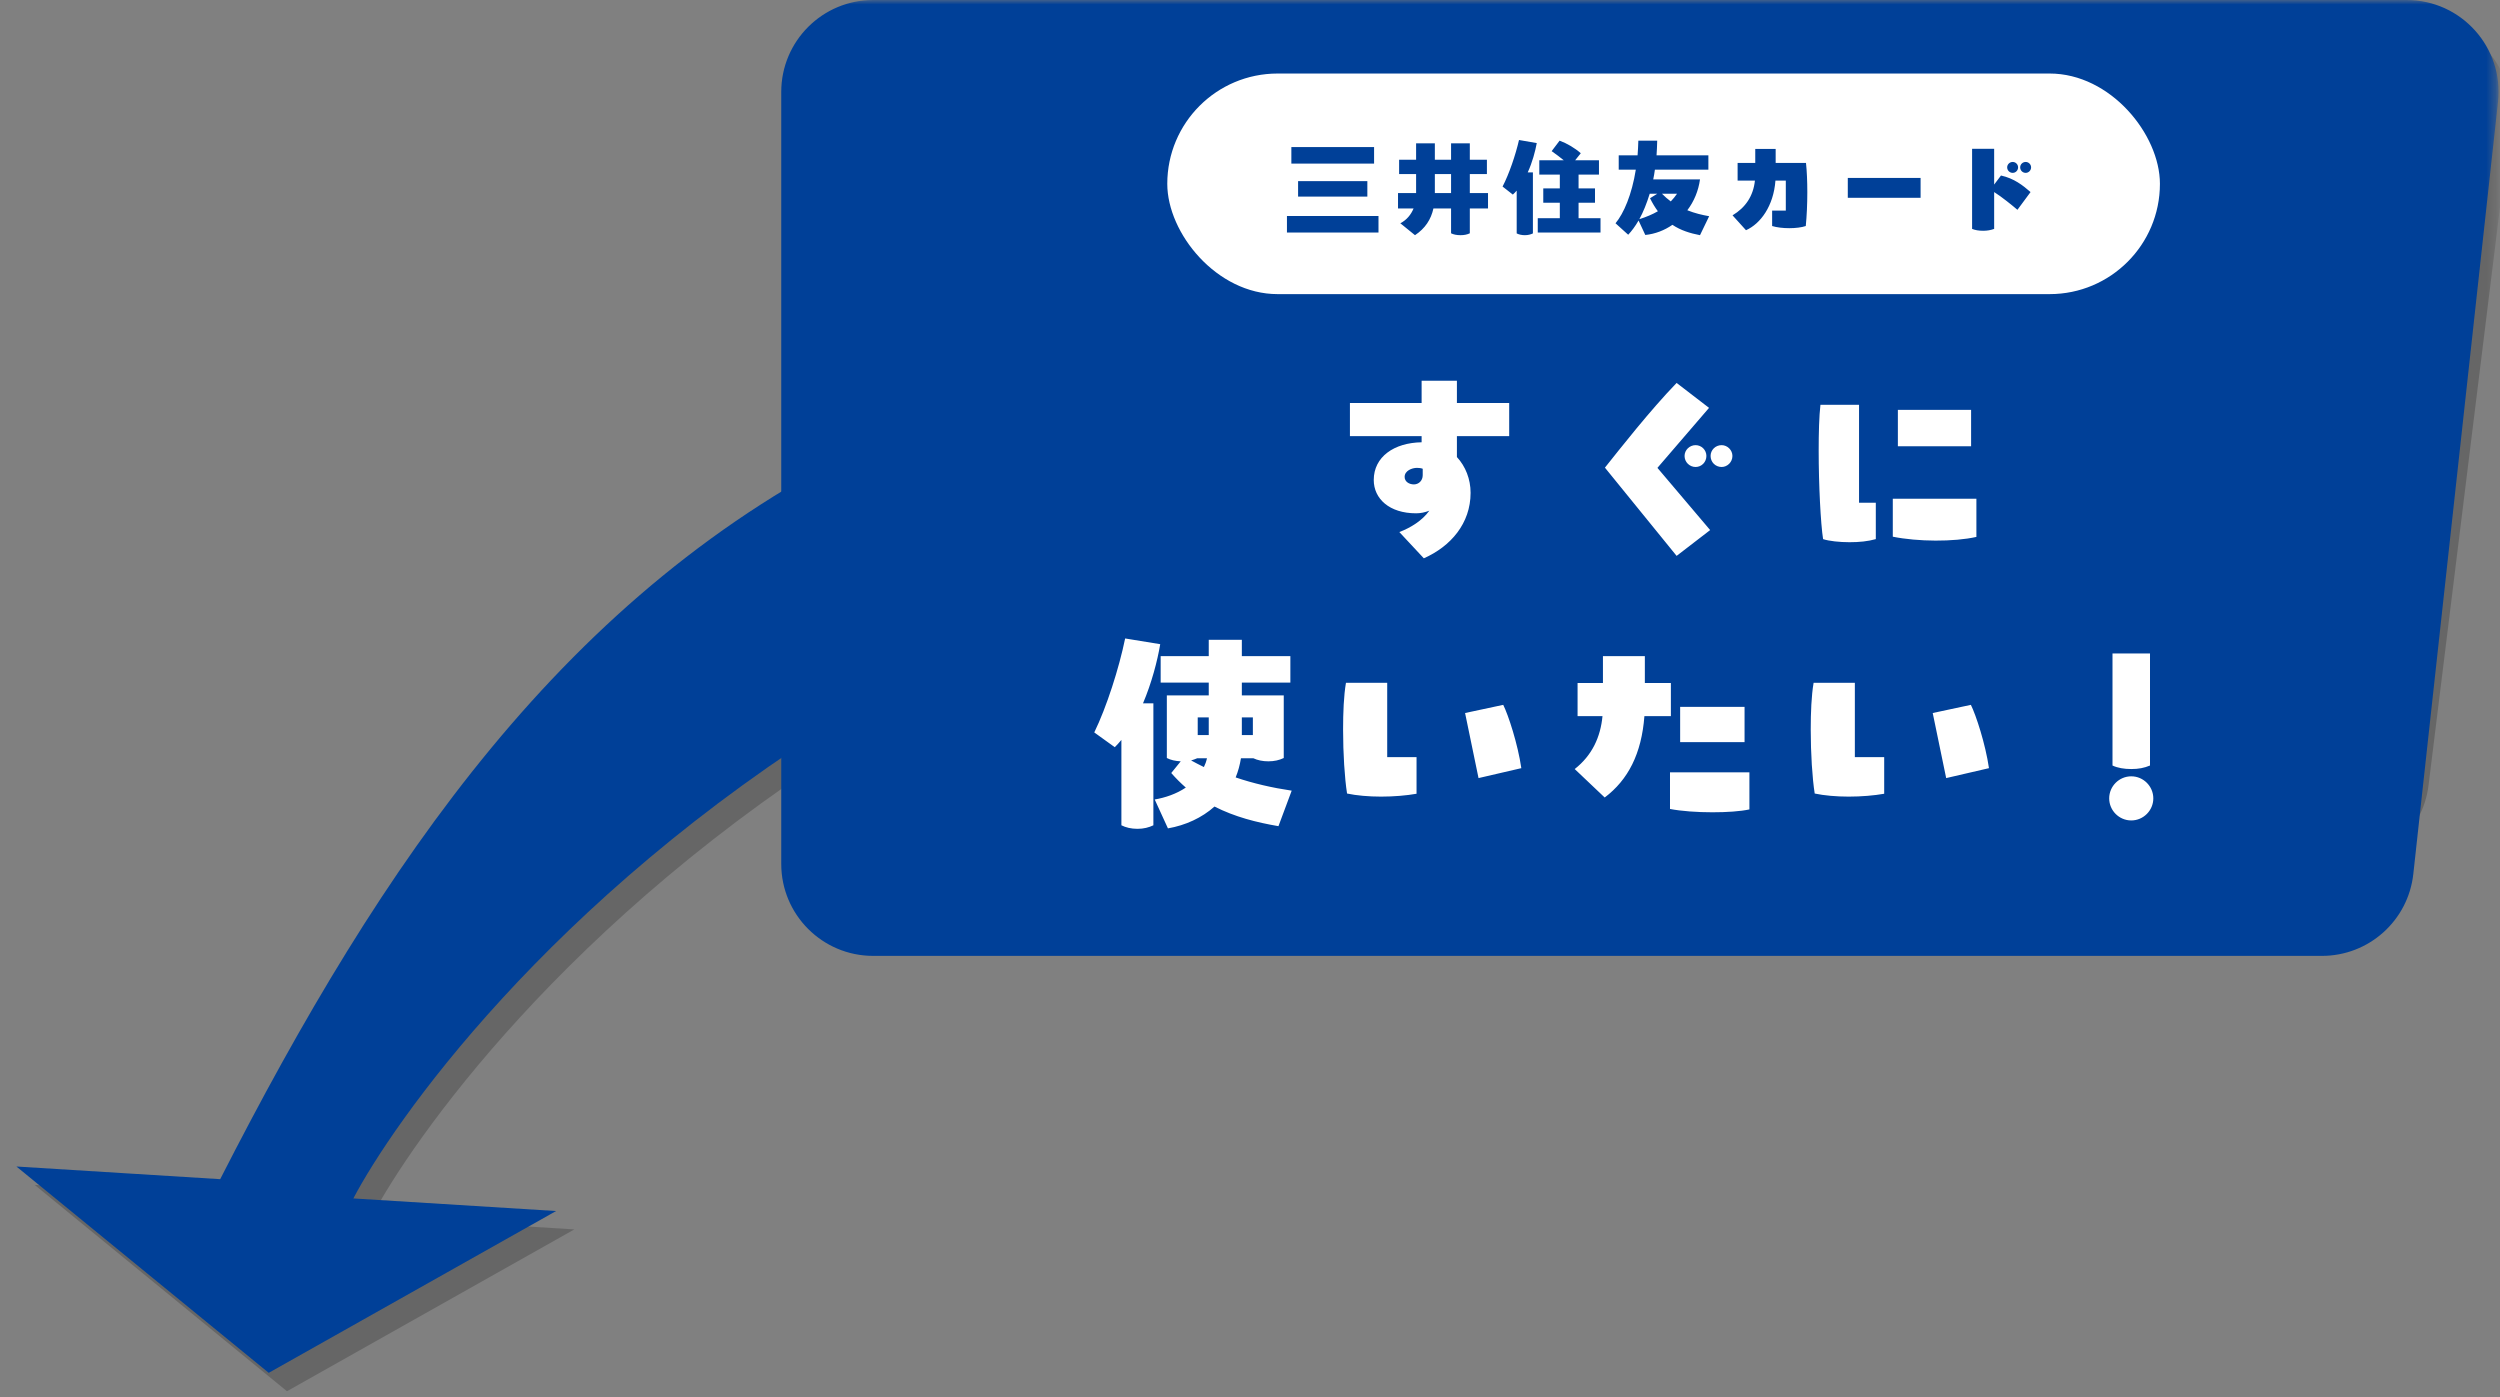
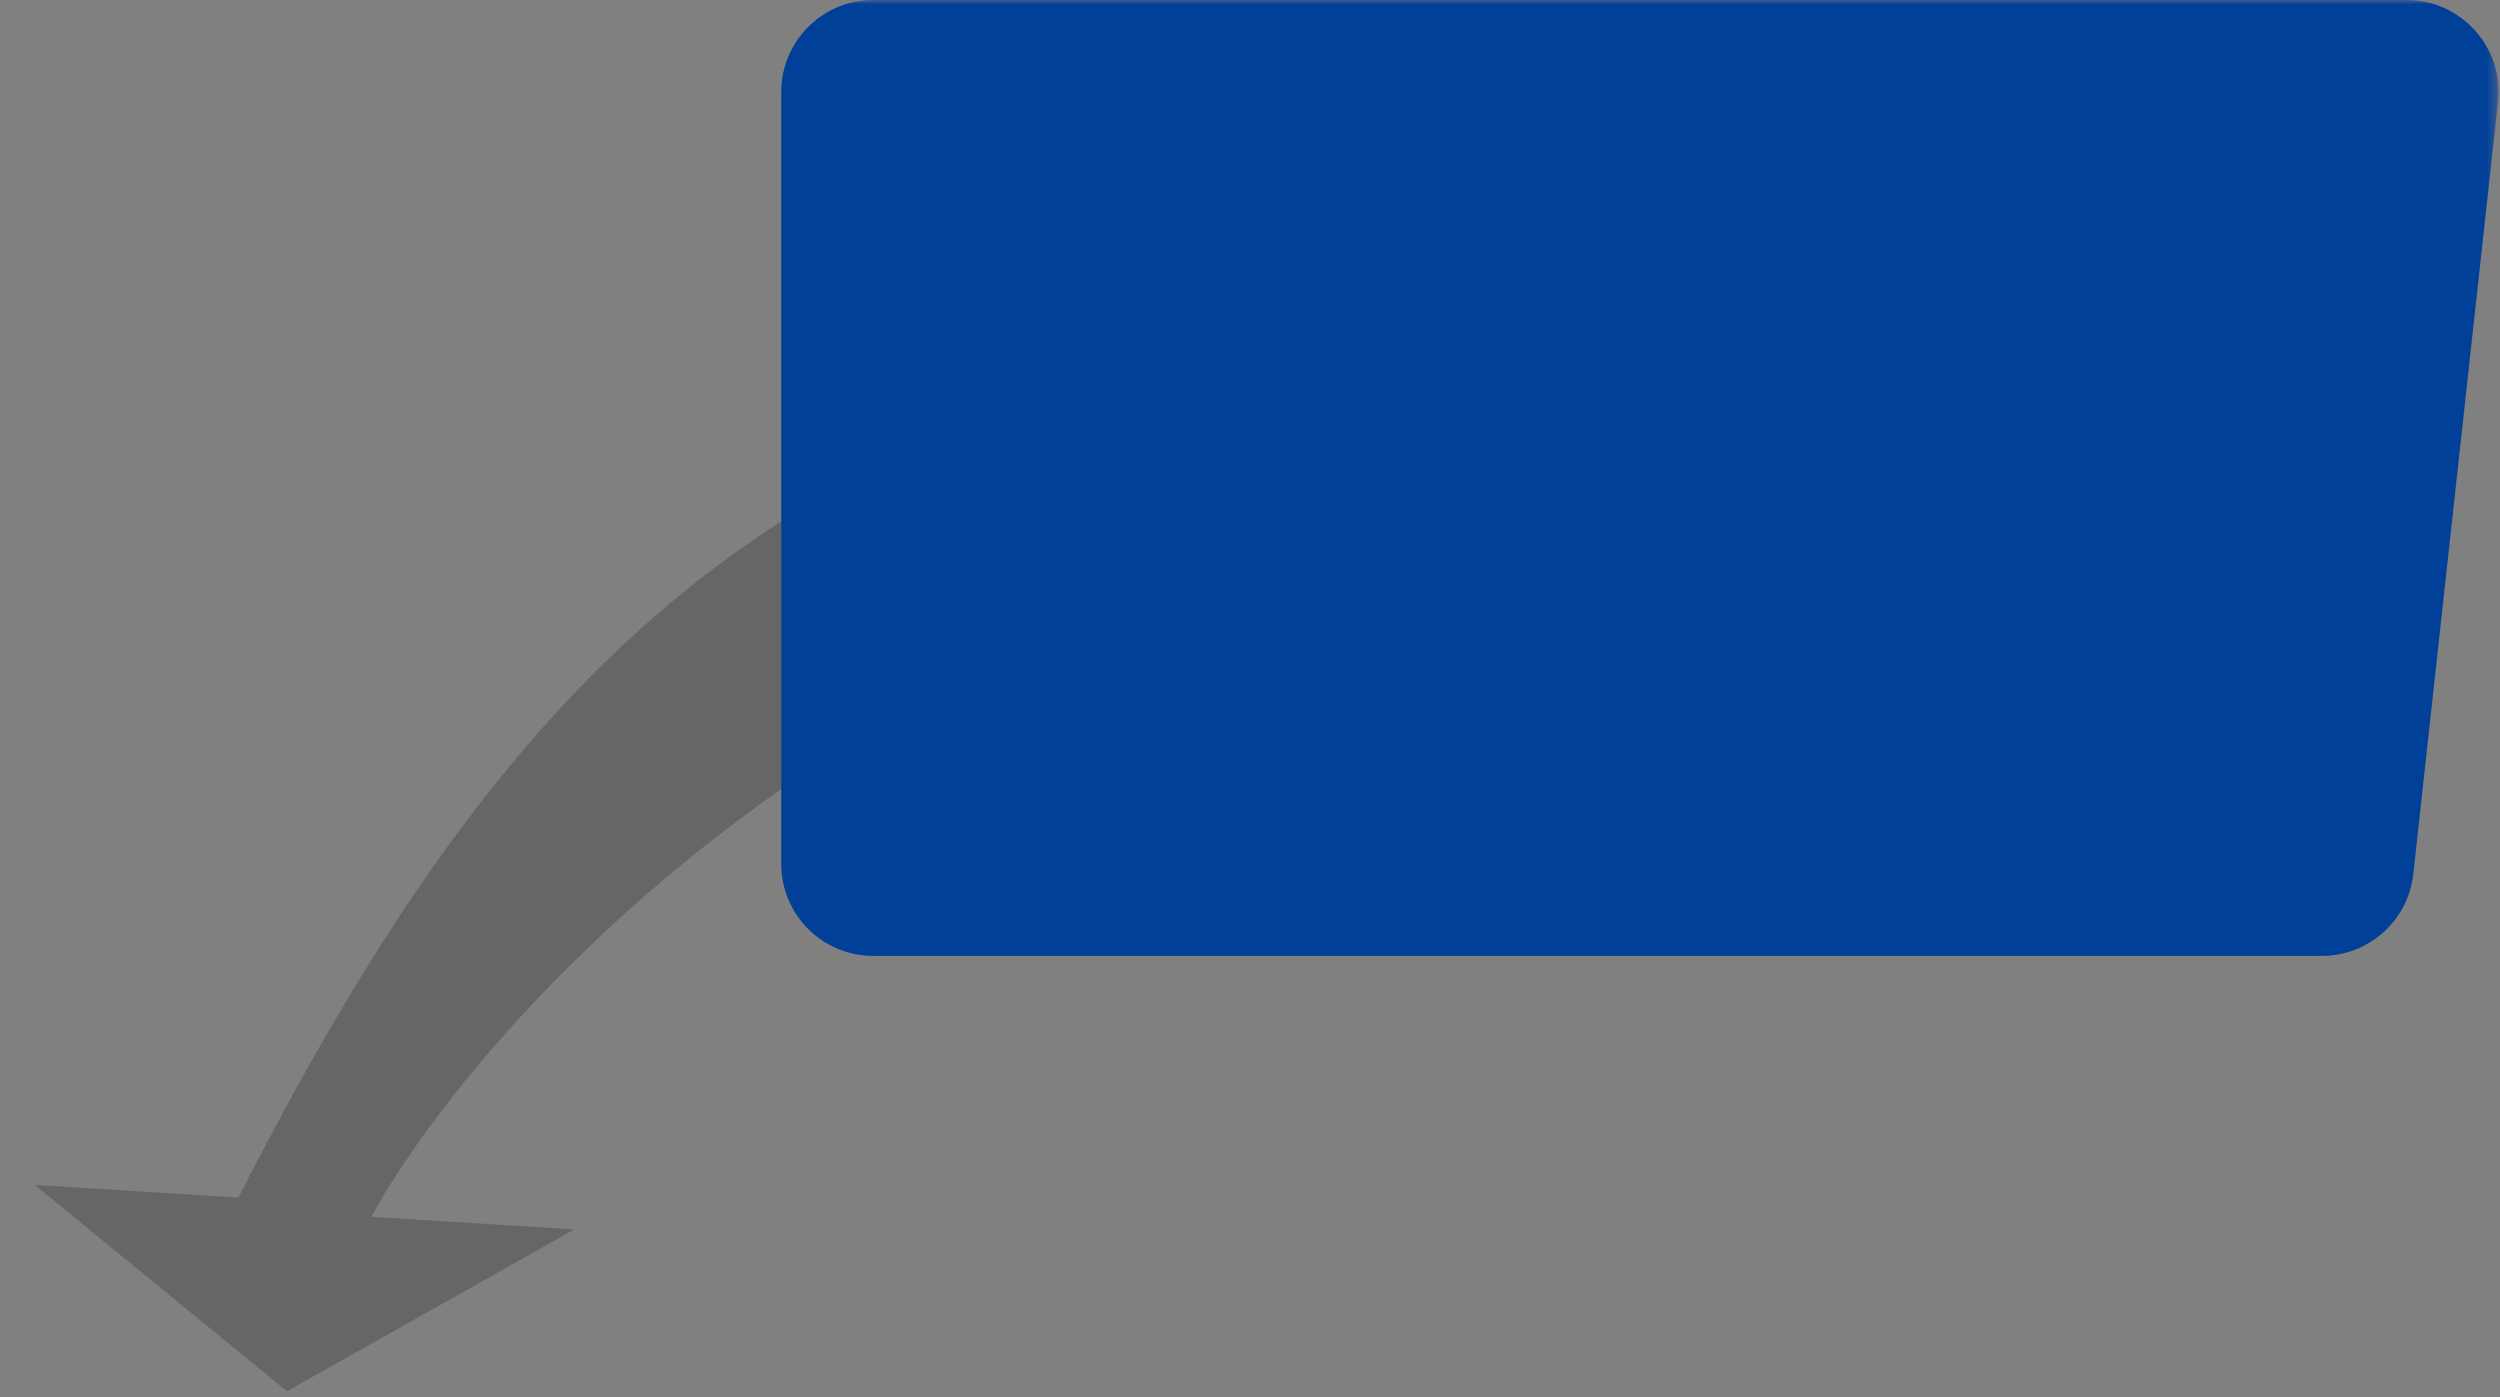
<svg xmlns="http://www.w3.org/2000/svg" width="272" height="152" viewBox="0 0 272 152" fill="none">
  <rect x="0" y="0" width="272" height="152" fill="#808080" stroke="none" />
  <mask id="mask0_738_42840" style="mask-type:alpha" maskUnits="userSpaceOnUse" x="0" y="0" width="272" height="152">
    <rect width="271.674" height="152" fill="#D9D9D9" />
  </mask>
  <g mask="url(#mask0_738_42840)">
    <path d="M3.77 128.916L31.222 151.366L62.486 133.76L40.43 132.389C48.817 116.412 107.549 34.711 245.806 51.402C105.87 12.092 61.129 61.34 25.942 130.294L3.77 128.916Z" fill="black" fill-opacity="0.2" />
-     <path d="M1.786 126.916L29.238 149.366L60.502 131.76L38.446 130.389C46.832 114.412 105.565 32.711 243.822 49.402C103.886 10.092 59.144 59.34 23.957 128.294L1.786 126.916Z" fill="#004098" />
-     <path d="M273.124 13.453C273.861 7.489 269.209 2.227 263.199 2.227H97.116C91.593 2.227 87.116 6.704 87.116 12.227V84.227C87.116 89.749 91.593 94.227 97.116 94.227H254.299C259.348 94.227 263.605 90.464 264.224 85.453L273.124 13.453Z" fill="black" fill-opacity="0.2" />
    <path d="M271.783 11.091C272.433 5.171 267.798 0 261.843 0H95C89.477 0 85 4.477 85 10V94C85 99.523 89.477 104 95 104H252.628C257.729 104 262.012 100.161 262.568 95.091L271.783 11.091Z" fill="#004098" />
-     <path d="M146.872 43.848H154.672V41.424H158.512V43.848H164.2V47.448H158.512V49.728C159.448 50.736 160 52.128 160 53.616C160 56.952 157.84 59.448 154.912 60.744L152.248 57.888C153.496 57.408 154.744 56.64 155.512 55.56C155.032 55.752 154.552 55.848 154.072 55.848C151.168 55.848 149.464 54.264 149.464 52.224C149.464 49.704 151.672 48.168 154.672 48.12V47.448H146.872V43.848ZM153.832 52.704C154.336 52.704 154.792 52.32 154.792 51.696V51C154.6 50.928 154.384 50.904 154.168 50.904C153.616 50.904 152.824 51.216 152.824 51.888C152.824 52.416 153.328 52.704 153.832 52.704ZM182.416 41.664L185.944 44.376L180.328 50.904L186.064 57.672L182.416 60.48L174.616 50.88C176.224 48.864 179.512 44.664 182.416 41.664ZM183.28 49.608C183.28 48.96 183.832 48.432 184.48 48.432C185.128 48.432 185.656 48.96 185.656 49.608C185.656 50.28 185.128 50.808 184.48 50.808C183.832 50.808 183.28 50.28 183.28 49.608ZM187.312 48.432C187.936 48.432 188.488 48.96 188.488 49.608C188.488 50.28 187.936 50.808 187.312 50.808C186.64 50.808 186.112 50.28 186.112 49.608C186.112 48.96 186.64 48.432 187.312 48.432ZM198.064 44.04H202.264V54.696H204.088V58.656C203.248 58.896 202.288 58.992 201.232 58.992C200.152 58.992 199 58.872 198.352 58.656C198.088 56.976 197.872 52.752 197.872 49.032C197.872 47.088 197.92 45.288 198.064 44.04ZM206.488 48.552V44.592H214.456V48.552H206.488ZM205.936 58.392V54.264H215.032V58.416C212.584 58.968 208.648 58.944 205.936 58.392ZM126.232 70.088C125.92 71.936 125.296 74.312 124.36 76.52H125.488V89.792C124.984 90.032 124.432 90.176 123.76 90.176C123.064 90.176 122.488 90.032 122.008 89.792V80.504C121.768 80.792 121.528 81.056 121.288 81.296L119.056 79.688C120.4 76.928 121.744 72.728 122.416 69.464L126.232 70.088ZM140.536 86.024L139.096 89.888C136.72 89.48 134.344 88.88 132.136 87.752C130.768 88.976 128.992 89.792 127.072 90.128L125.632 86.984C126.76 86.792 127.984 86.384 129.016 85.688C128.464 85.208 127.936 84.68 127.432 84.104L128.464 82.832C127.888 82.808 127.36 82.688 126.952 82.472V75.656H131.512V74.264H126.28V71.384H131.512V69.608H135.112V71.384H140.392V74.264H135.112V75.656H139.672V82.472C139.168 82.712 138.64 82.832 137.992 82.832C137.368 82.832 136.816 82.712 136.36 82.496H135.016C134.896 83.24 134.704 83.936 134.44 84.584C136.336 85.232 138.424 85.712 140.536 86.024ZM131.512 78.056H130.312V79.976H131.512V78.056ZM136.312 78.056H135.112V79.976H136.312V78.056ZM130.984 83.456C131.128 83.168 131.248 82.832 131.32 82.496H130.264C130.048 82.592 129.832 82.664 129.592 82.736C130.024 82.976 130.504 83.216 130.984 83.456ZM146.44 74.288H150.928V82.376H154.12V86.36C153.04 86.552 151.648 86.672 150.256 86.672C148.912 86.672 147.568 86.552 146.56 86.336C146.296 84.656 146.128 81.992 146.128 79.376C146.128 77.528 146.2 75.704 146.44 74.288ZM165.52 83.576L160.864 84.656L159.4 77.576L163.552 76.688C164.104 77.792 165.136 80.936 165.52 83.576ZM171.64 74.312H174.4V71.384H178.96V74.312H181.792V77.912H178.912C178.6 82.016 177.136 84.848 174.592 86.768L171.328 83.672C173.224 82.184 174.136 80.192 174.352 77.912H171.64V74.312ZM182.8 80.744V76.904H189.808V80.744H182.8ZM181.696 88.016V84.032H190.336V88.064C189.352 88.28 187.864 88.376 186.304 88.376C184.648 88.376 182.944 88.256 181.696 88.016ZM197.32 74.288H201.808V82.376H205V86.36C203.92 86.552 202.528 86.672 201.136 86.672C199.792 86.672 198.448 86.552 197.44 86.336C197.176 84.656 197.008 81.992 197.008 79.376C197.008 77.528 197.08 75.704 197.32 74.288ZM216.4 83.576L211.744 84.656L210.28 77.576L214.432 76.688C214.984 77.792 216.016 80.936 216.4 83.576ZM231.88 83.672C231.112 83.672 230.392 83.552 229.84 83.288V71.096H233.92V83.288C233.296 83.552 232.672 83.672 231.88 83.672ZM231.88 89.264C230.56 89.264 229.48 88.184 229.48 86.864C229.48 85.544 230.56 84.464 231.88 84.464C233.2 84.464 234.28 85.544 234.28 86.864C234.28 88.184 233.2 89.264 231.88 89.264Z" fill="white" />
  </g>
-   <rect x="127" y="8" width="108" height="24" rx="12" fill="white" />
-   <path d="M140.5 17.8V16H149.5V17.8H140.5ZM141.232 21.388V19.708H148.768V21.388H141.232ZM140.02 25.3V23.5H149.98V25.3H140.02ZM159.916 18.94V21.004H161.896V22.684H159.916V25.384C159.604 25.528 159.292 25.588 158.896 25.588C158.488 25.588 158.152 25.516 157.876 25.384V22.684H155.956C155.692 23.884 155.056 24.856 153.952 25.588L152.356 24.292C153.052 23.932 153.52 23.344 153.796 22.684H152.104V21.004H154.072V18.94H152.224V17.38H154.072V15.592H156.112V17.38H157.876V15.592H159.916V17.38H161.776V18.94H159.916ZM157.876 18.94H156.112V21.004H157.876V18.94ZM165.268 15.232L167.2 15.568C167.032 16.48 166.72 17.656 166.216 18.76H166.78V25.396C166.528 25.516 166.24 25.588 165.904 25.588C165.556 25.588 165.256 25.516 165.016 25.396V20.74C164.872 20.908 164.74 21.04 164.596 21.172L163.48 20.296C164.188 18.94 164.896 16.852 165.268 15.232ZM171.748 23.74H174.136V25.3H167.308V23.74H169.708V22.06H167.908V20.5H169.708V19H167.476V17.44H170.14C169.732 17.104 169.312 16.792 168.82 16.444L169.684 15.304C170.5 15.604 171.352 16.108 171.988 16.672L171.376 17.44H173.968V19H171.748V20.5H173.536V22.06H171.748V23.74ZM185.956 23.524L184.96 25.588C183.892 25.384 182.848 25.06 181.96 24.46C181.096 25.06 180.088 25.456 179.008 25.564L178.276 23.992C177.916 24.616 177.532 25.132 177.148 25.54L175.768 24.292C176.668 23.212 177.544 21.172 177.976 18.46H176.116V16.9H178.168C178.204 16.384 178.24 15.856 178.252 15.304H180.304C180.292 15.856 180.268 16.384 180.232 16.9H185.872V18.46H180.052C180.004 18.82 179.944 19.18 179.872 19.516H184.96C184.792 20.752 184.312 21.916 183.58 22.876C184.384 23.2 185.2 23.392 185.956 23.524ZM178.36 23.848C179.116 23.608 179.8 23.32 180.376 22.984C180.064 22.564 179.788 22.108 179.524 21.568L180.316 21.076H179.488C179.164 22.144 178.78 23.08 178.36 23.848ZM182.464 21.076H180.82C181.12 21.388 181.444 21.664 181.78 21.916C182.032 21.652 182.26 21.376 182.464 21.076ZM190.972 17.728V16.204H193.192V17.728H196.492C196.588 18.604 196.636 19.744 196.636 20.908C196.636 22.192 196.576 23.512 196.468 24.592C195.544 24.904 193.828 24.904 192.808 24.592V22.912H194.296V19.648H193.168C192.964 22.42 191.536 24.352 189.964 25.048L188.5 23.428C189.904 22.588 190.756 21.34 190.936 19.648H189.052V17.728H190.972ZM201.04 21.52V19.36H208.96V21.52H201.04ZM214.564 24.904V16.192H216.964V20.08L217.708 19.096C219.124 19.408 220.084 20.164 220.924 20.896L219.496 22.828C218.968 22.372 217.768 21.4 216.964 20.896V24.904C216.604 25.036 216.22 25.108 215.764 25.108C215.284 25.108 214.888 25.036 214.564 24.904ZM218.98 18.808C218.656 18.808 218.38 18.544 218.38 18.208C218.38 17.884 218.656 17.62 218.98 17.62C219.304 17.62 219.568 17.884 219.568 18.208C219.568 18.544 219.304 18.808 218.98 18.808ZM220.396 18.808C220.06 18.808 219.796 18.544 219.796 18.208C219.796 17.884 220.06 17.62 220.396 17.62C220.708 17.62 220.984 17.884 220.984 18.208C220.984 18.544 220.708 18.808 220.396 18.808Z" fill="#004098" />
</svg>